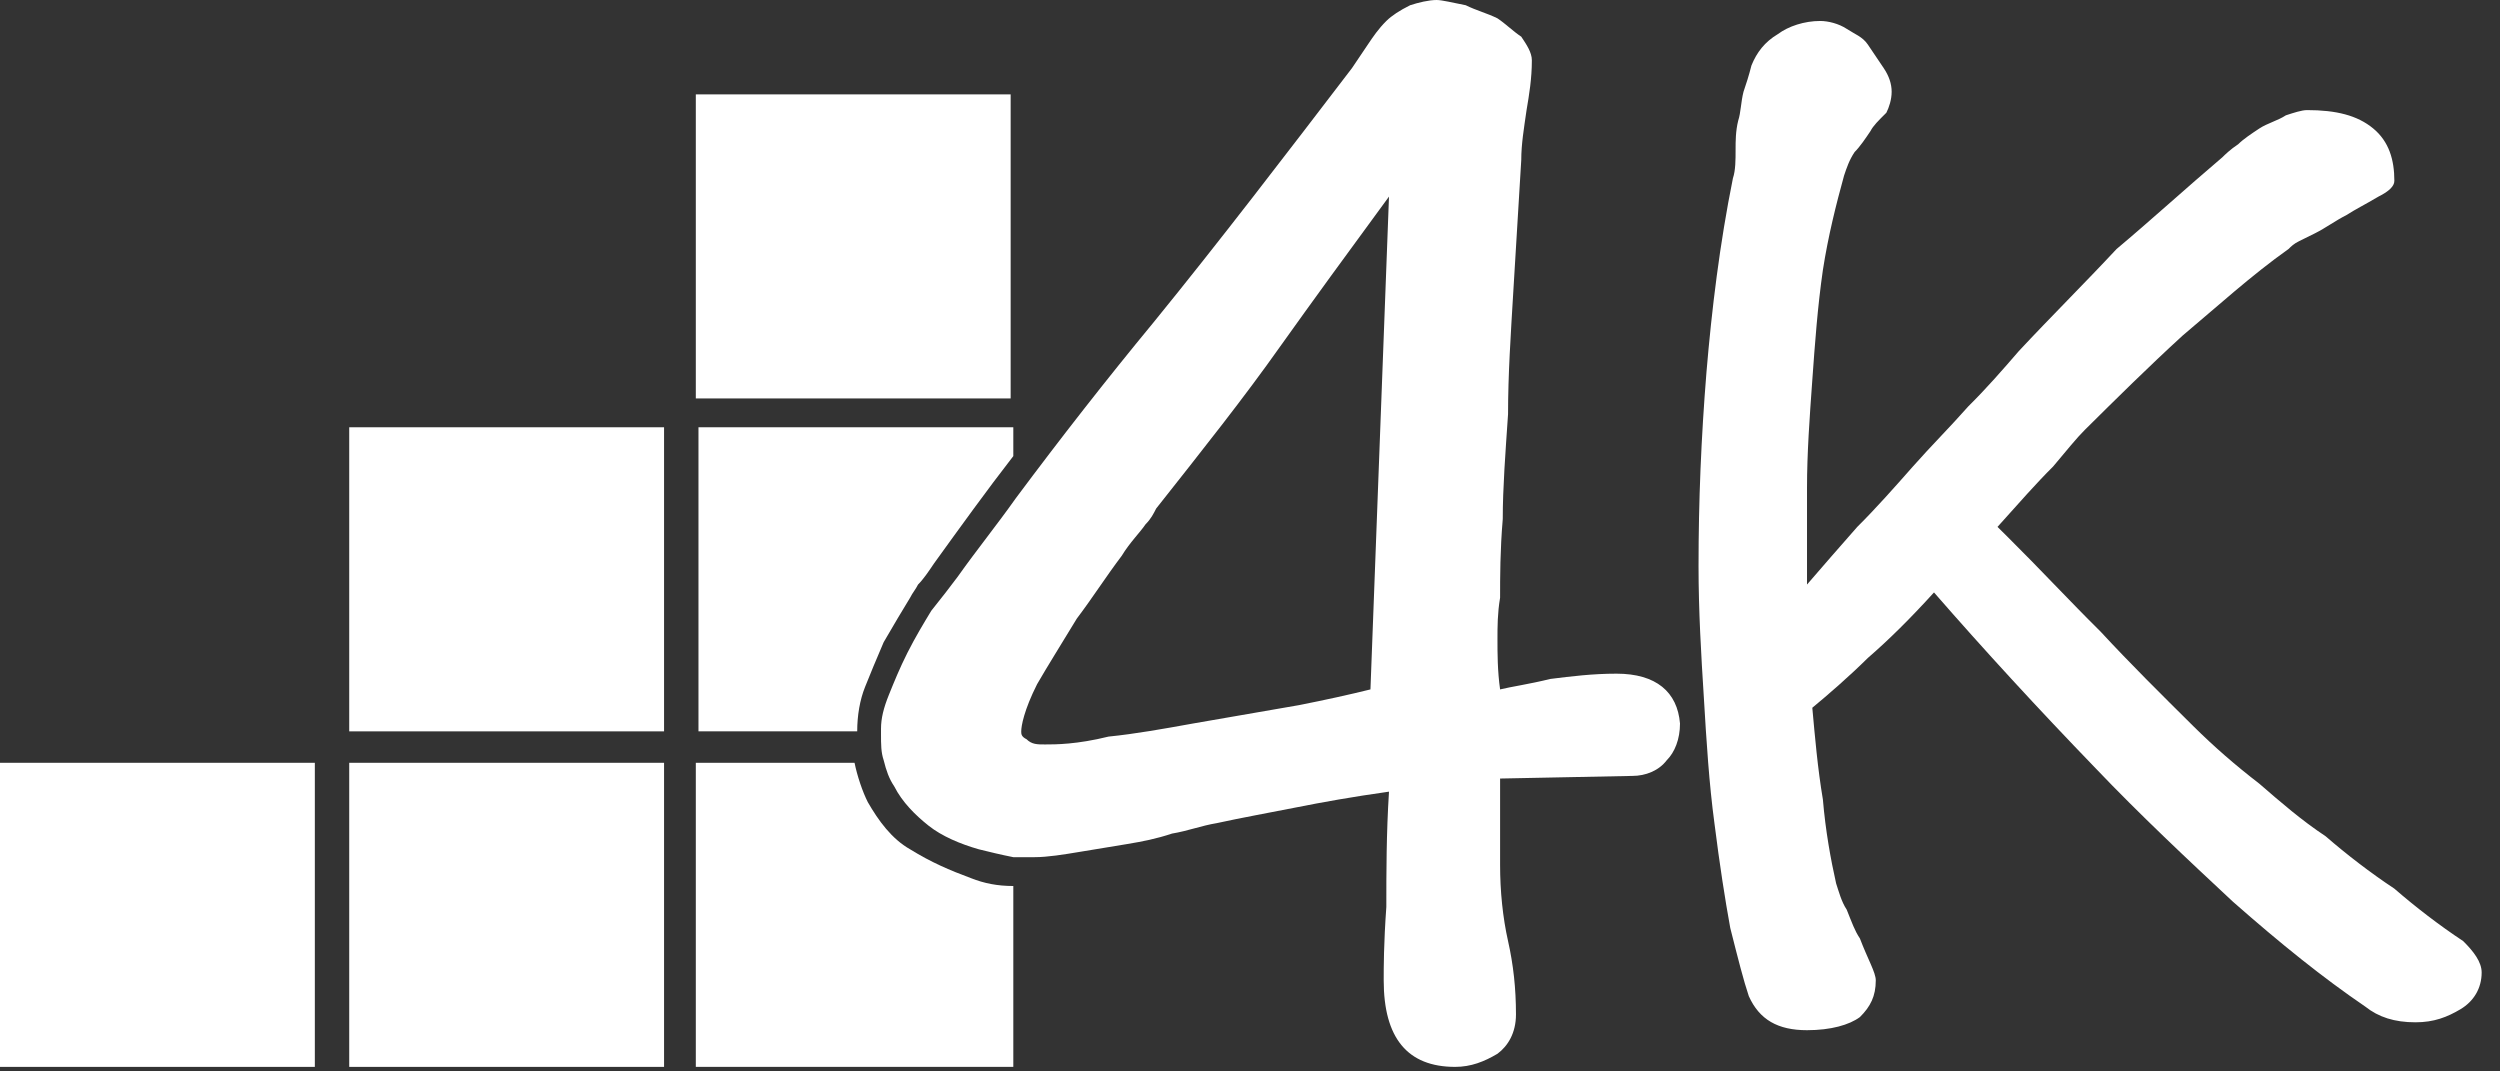
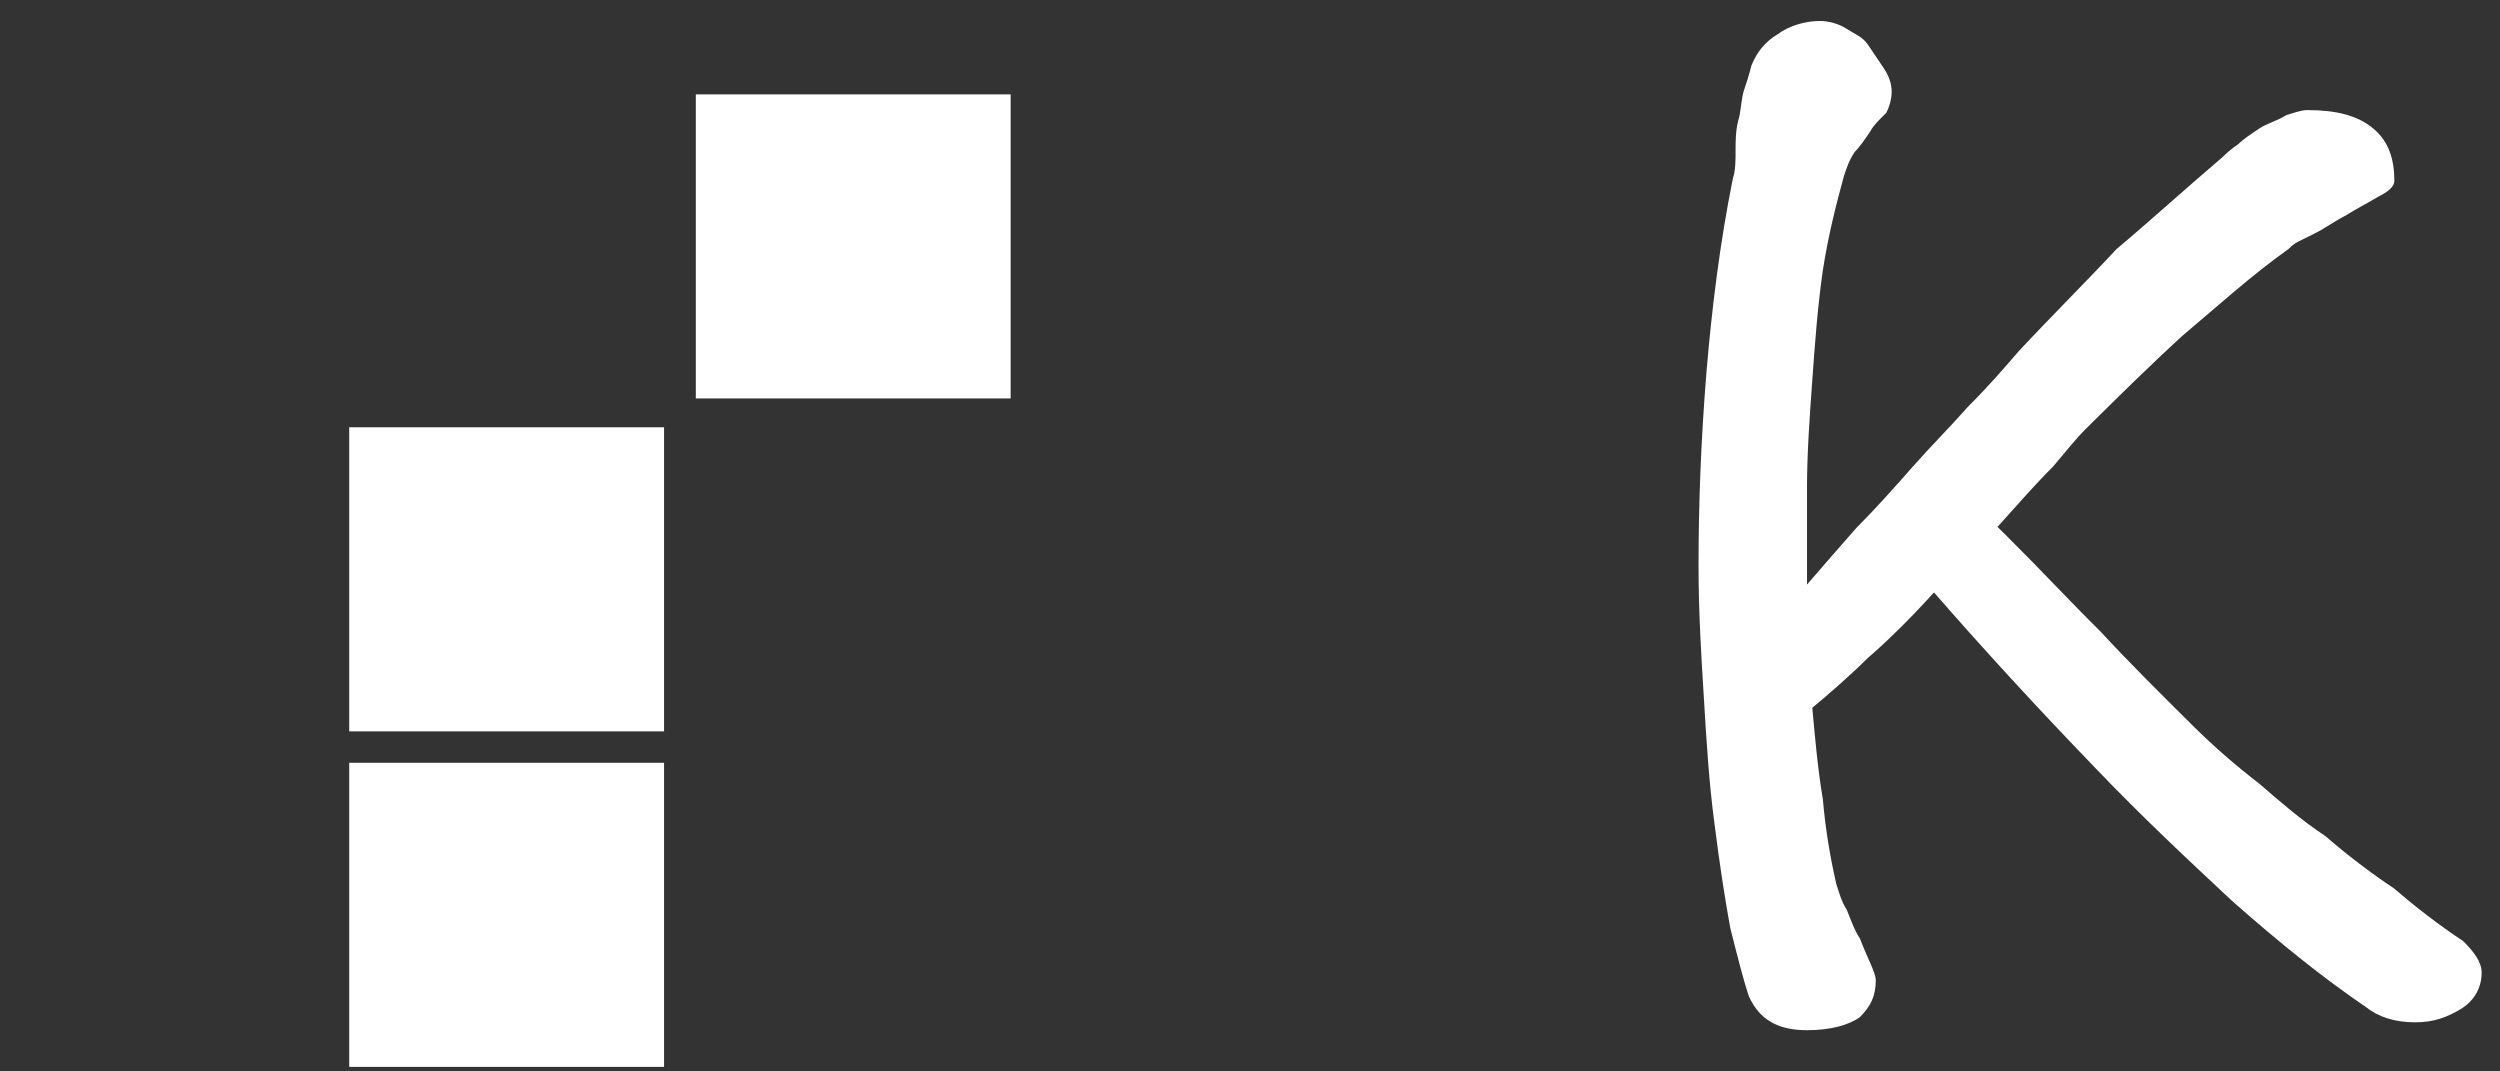
<svg xmlns="http://www.w3.org/2000/svg" width="77" height="33" viewBox="0 0 77 33" fill="none">
  <rect x="0" y="0" width="77" height="33" fill="#333333" stroke="none" />
-   <path d="M29.906 27.047C30.313 27.208 30.721 27.289 31.21 27.289V32.86H21.431V23.494H26.32C26.402 23.898 26.565 24.383 26.728 24.705C27.054 25.271 27.461 25.836 28.032 26.159C28.683 26.562 29.254 26.805 29.906 27.047Z" fill="white" />
-   <path d="M9.697 23.494H0V32.86H9.697V23.494Z" fill="white" />
  <path d="M31.128 2.907H21.431V12.272H31.128V2.907Z" fill="white" />
  <path d="M20.453 23.494H10.756V32.86H20.453V23.494Z" fill="white" />
  <path d="M20.453 13.16H10.756V22.526H20.453V13.16Z" fill="white" />
-   <path d="M31.21 13.16V14.048C30.395 15.098 29.58 16.228 28.765 17.358C28.602 17.601 28.439 17.843 28.276 18.004C28.195 18.166 28.113 18.247 28.032 18.408C27.787 18.812 27.543 19.215 27.217 19.78C26.972 20.346 26.809 20.749 26.646 21.153C26.483 21.557 26.402 22.041 26.402 22.526H21.513V13.16H31.21Z" fill="white" />
-   <path d="M49.789 20.749C49.055 20.749 48.403 20.83 47.752 20.911C47.1 21.072 46.529 21.153 46.203 21.234C46.122 20.669 46.122 20.103 46.122 19.7C46.122 19.296 46.122 18.892 46.203 18.408C46.203 17.762 46.203 16.955 46.285 15.986C46.285 15.017 46.366 13.967 46.448 12.756C46.448 11.545 46.529 10.334 46.611 8.962C46.692 7.67 46.774 6.297 46.855 4.925C46.855 4.441 46.937 3.956 47.018 3.391C47.1 2.907 47.181 2.422 47.181 1.857C47.181 1.615 47.018 1.373 46.855 1.13C46.611 0.969 46.366 0.727 46.122 0.565C45.796 0.404 45.47 0.323 45.144 0.161C44.736 0.081 44.41 0 44.248 0C44.003 0 43.677 0.081 43.433 0.161C43.107 0.323 42.862 0.484 42.699 0.646C42.455 0.888 42.292 1.13 42.129 1.373C41.966 1.615 41.803 1.857 41.64 2.099C39.603 4.763 37.566 7.428 35.528 9.931C34.062 11.707 32.676 13.483 31.291 15.34C30.721 16.147 30.069 16.955 29.498 17.762C29.254 18.085 29.009 18.408 28.683 18.812C28.439 19.215 28.195 19.619 27.95 20.103C27.706 20.588 27.543 20.992 27.38 21.395C27.217 21.799 27.135 22.122 27.135 22.445C27.135 22.526 27.135 22.526 27.135 22.606C27.135 22.929 27.135 23.171 27.217 23.414C27.298 23.737 27.38 23.979 27.543 24.221C27.787 24.705 28.195 25.109 28.602 25.432C29.009 25.755 29.58 25.997 30.15 26.159C30.476 26.239 30.802 26.32 31.21 26.401C31.454 26.401 31.617 26.401 31.861 26.401C32.269 26.401 32.758 26.32 33.247 26.239C33.736 26.159 34.225 26.078 34.714 25.997C35.203 25.916 35.61 25.836 36.099 25.674C36.588 25.593 36.995 25.432 37.484 25.351C38.218 25.19 39.114 25.028 39.929 24.867C40.744 24.705 41.64 24.544 42.781 24.383C42.699 25.674 42.699 26.885 42.699 27.935C42.618 29.065 42.618 29.792 42.618 30.195C42.618 31.972 43.351 32.86 44.818 32.86C45.307 32.86 45.714 32.698 46.122 32.456C46.448 32.214 46.692 31.81 46.692 31.245C46.692 30.438 46.611 29.711 46.448 28.985C46.285 28.258 46.203 27.451 46.203 26.643V23.979L50.278 23.898C50.685 23.898 51.093 23.737 51.337 23.414C51.581 23.171 51.744 22.768 51.744 22.283C51.663 21.314 51.011 20.749 49.789 20.749ZM32.188 22.929C31.943 22.929 31.78 22.929 31.617 22.768C31.454 22.687 31.454 22.606 31.454 22.526C31.454 22.364 31.536 21.88 31.943 21.072C32.269 20.507 32.676 19.861 33.165 19.054C33.654 18.408 34.062 17.762 34.551 17.116C34.795 16.712 35.121 16.39 35.284 16.147C35.447 15.986 35.528 15.824 35.61 15.663C37.077 13.806 38.299 12.272 39.44 10.657C40.418 9.285 41.477 7.831 42.781 6.055L42.21 21.234C41.559 21.395 40.825 21.557 40.01 21.718L36.751 22.283C35.854 22.445 34.958 22.606 34.143 22.687C33.165 22.929 32.513 22.929 32.188 22.929Z" fill="white" />
  <path d="M75.783 31.084C75.376 31.326 74.968 31.487 74.398 31.487C73.746 31.487 73.257 31.326 72.85 31.003C71.546 30.115 70.242 29.065 68.775 27.773C67.39 26.482 65.923 25.109 64.538 23.656C62.745 21.799 61.115 20.023 59.567 18.247C58.834 19.054 58.182 19.7 57.53 20.265C56.959 20.83 56.308 21.395 55.819 21.799C55.9 22.687 55.982 23.656 56.145 24.625C56.226 25.593 56.389 26.482 56.552 27.208C56.633 27.451 56.715 27.773 56.878 28.016C57.041 28.419 57.122 28.662 57.285 28.904C57.53 29.55 57.774 29.953 57.774 30.195C57.774 30.68 57.611 31.003 57.285 31.326C56.959 31.568 56.389 31.73 55.656 31.73C54.759 31.73 54.189 31.407 53.863 30.68C53.7 30.195 53.537 29.55 53.292 28.581C53.13 27.693 52.967 26.643 52.804 25.351C52.641 24.14 52.559 22.849 52.478 21.476C52.396 20.184 52.315 18.812 52.315 17.439C52.315 15.421 52.396 13.483 52.559 11.465C52.722 9.527 52.967 7.508 53.374 5.49C53.456 5.248 53.456 4.925 53.456 4.602C53.456 4.36 53.456 4.037 53.537 3.714C53.618 3.472 53.618 3.149 53.7 2.826C53.782 2.584 53.863 2.341 53.944 2.018C54.107 1.615 54.352 1.292 54.759 1.05C55.085 0.807 55.574 0.646 56.063 0.646C56.308 0.646 56.633 0.727 56.878 0.888C57.122 1.05 57.367 1.13 57.53 1.373C57.693 1.615 57.856 1.857 58.019 2.099C58.182 2.341 58.263 2.584 58.263 2.826C58.263 3.068 58.182 3.31 58.1 3.472C57.856 3.714 57.693 3.875 57.611 4.037C57.448 4.279 57.285 4.521 57.122 4.683C56.959 4.925 56.878 5.167 56.797 5.409C56.552 6.297 56.308 7.266 56.145 8.316C55.982 9.446 55.9 10.576 55.819 11.707C55.737 12.837 55.656 13.967 55.656 15.017C55.656 16.147 55.656 17.116 55.656 18.004C56.145 17.439 56.633 16.874 57.204 16.228C57.774 15.663 58.345 15.017 58.915 14.371C59.486 13.725 60.056 13.16 60.626 12.514C61.197 11.949 61.686 11.384 62.175 10.819C63.153 9.769 64.212 8.72 65.19 7.67C66.249 6.782 67.308 5.813 68.449 4.844C68.531 4.763 68.694 4.602 68.938 4.441C69.101 4.279 69.346 4.118 69.59 3.956C69.835 3.795 70.16 3.714 70.405 3.552C70.649 3.472 70.894 3.391 71.057 3.391C71.953 3.391 72.605 3.552 73.094 3.956C73.583 4.36 73.746 4.925 73.746 5.571C73.746 5.732 73.583 5.894 73.257 6.055C72.85 6.297 72.523 6.459 72.279 6.62C71.953 6.782 71.627 7.024 71.301 7.186C71.138 7.266 70.975 7.347 70.812 7.428C70.649 7.508 70.568 7.589 70.486 7.67C69.346 8.477 68.286 9.446 67.227 10.334C66.168 11.303 65.19 12.272 64.212 13.241C63.967 13.483 63.641 13.887 63.234 14.371C62.745 14.855 62.175 15.501 61.523 16.228L61.849 16.551C62.827 17.52 63.723 18.489 64.701 19.457C65.597 20.426 66.575 21.395 67.553 22.364C68.205 23.01 68.857 23.575 69.59 24.14C70.242 24.705 70.894 25.271 71.627 25.755C72.279 26.32 73.013 26.885 73.746 27.37C74.398 27.935 75.131 28.5 75.865 28.985C76.191 29.307 76.435 29.63 76.435 29.953C76.435 30.438 76.191 30.841 75.783 31.084Z" fill="white" />
</svg>